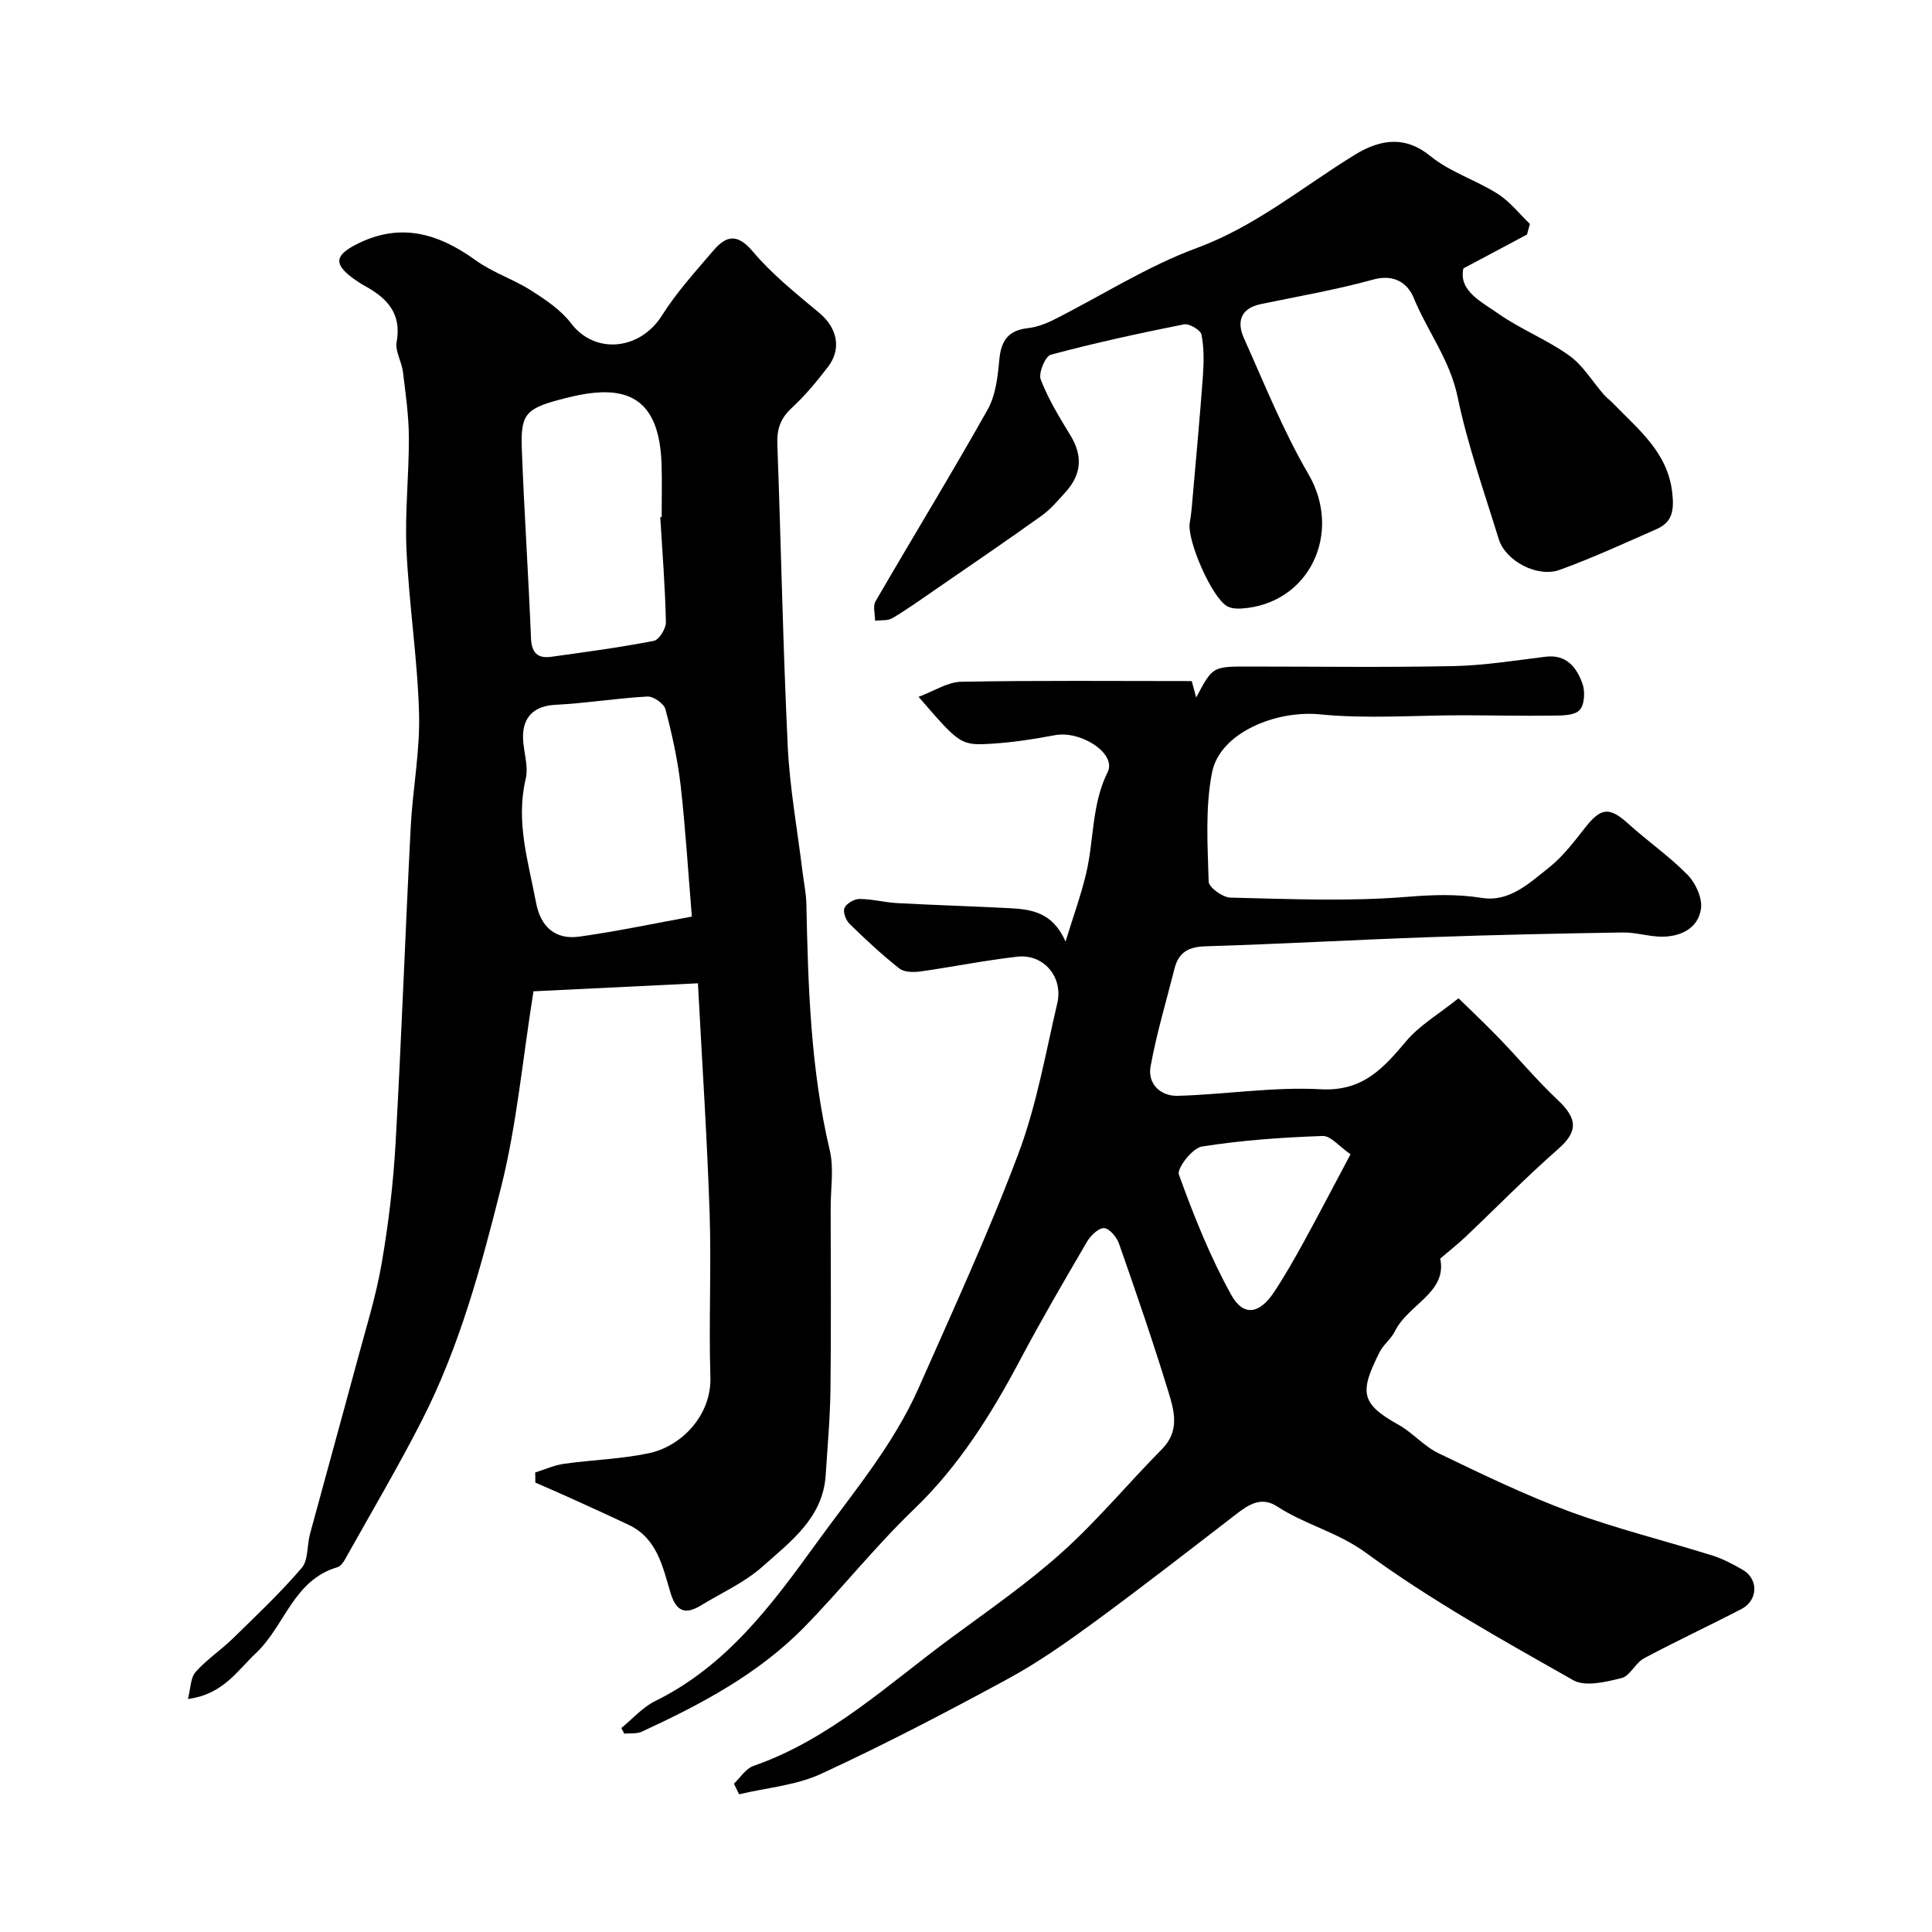
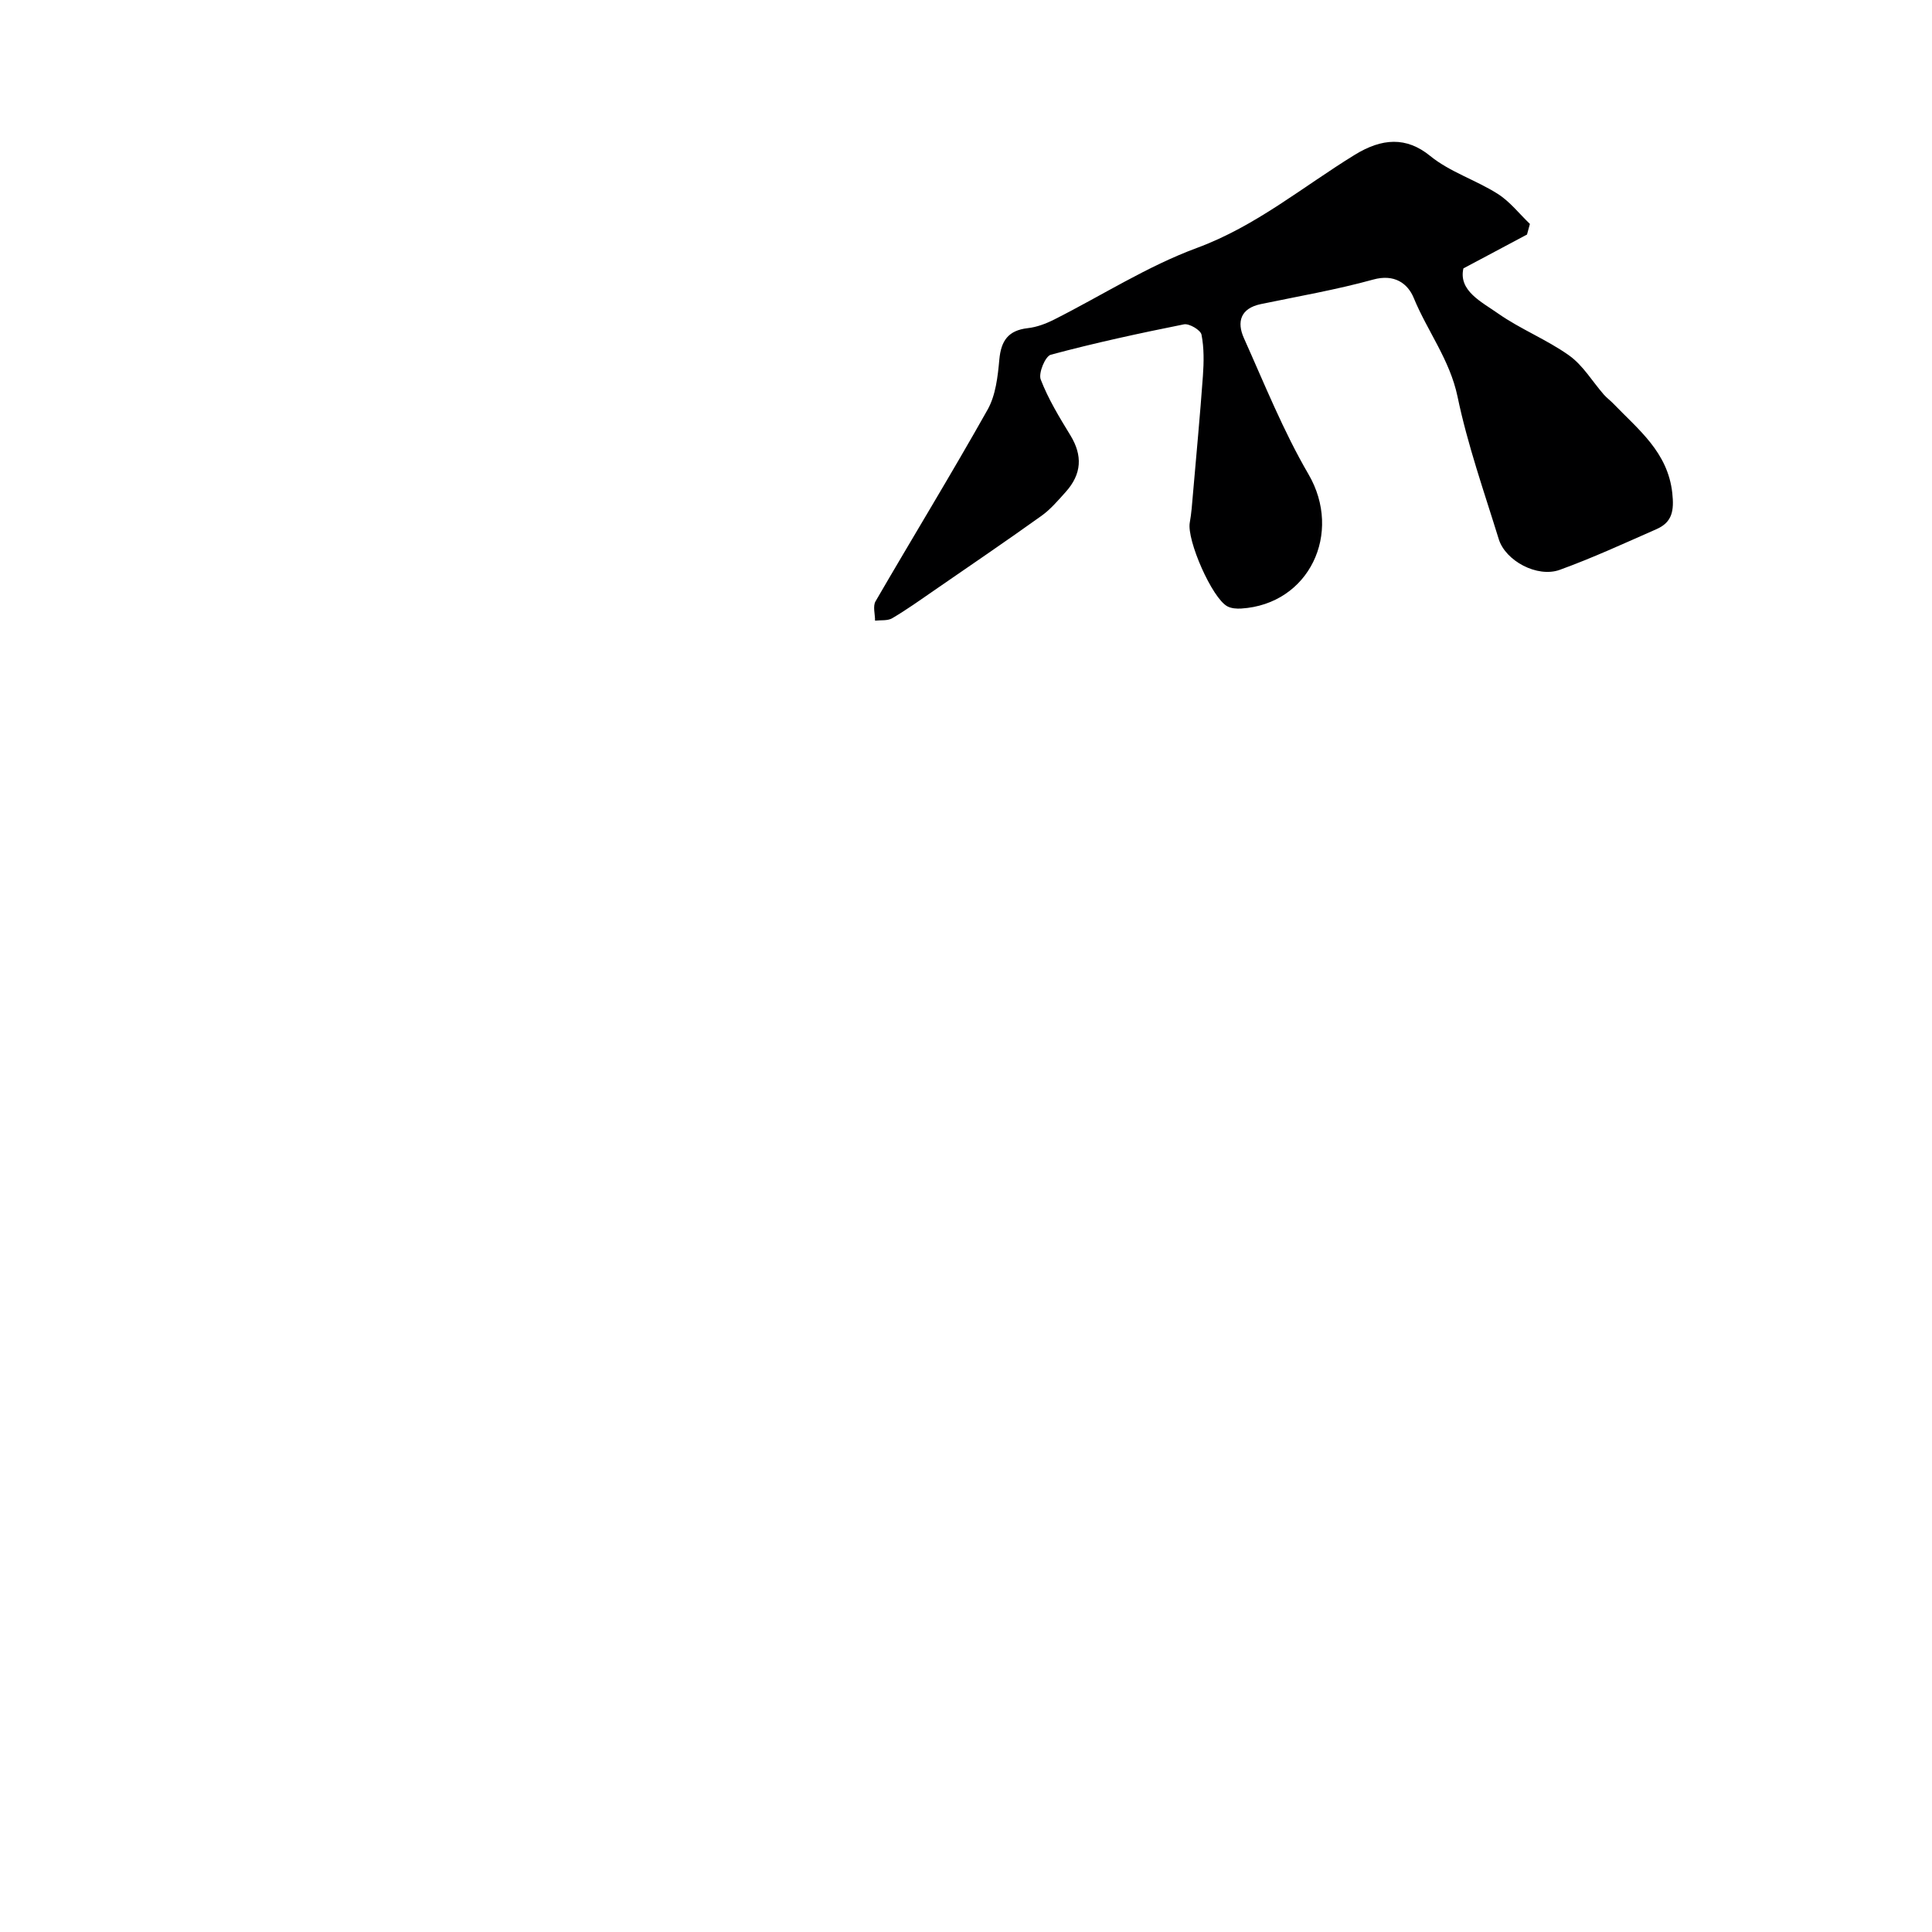
<svg xmlns="http://www.w3.org/2000/svg" enable-background="new 0 0 400 400" viewBox="0 0 400 400">
  <g fill="#000001">
-     <path d="m151.95 369.29c1.33-1.26 2.46-3.12 4.04-3.67 15.83-5.52 27.75-16.8 40.89-26.48 7.86-5.8 15.93-11.38 23.16-17.9 7.3-6.58 13.62-14.23 20.55-21.23 3.76-3.8 2.49-8.02 1.27-12-3.15-10.26-6.64-20.42-10.19-30.55-.47-1.34-2-3.16-3.09-3.19-1.17-.03-2.78 1.55-3.53 2.82-4.7 8.03-9.39 16.07-13.75 24.29-6.02 11.36-12.7 22.1-22.12 31.14-7.97 7.66-14.89 16.4-22.63 24.32-9.53 9.75-21.43 16.03-33.66 21.68-1.05.49-2.42.29-3.64.41-.2-.39-.41-.77-.61-1.16 2.32-1.89 4.4-4.3 7.02-5.59 14.75-7.25 24.11-19.88 33.37-32.68 7.53-10.41 15.91-20.27 21.16-32.13 7.11-16.09 14.49-32.1 20.67-48.55 3.75-9.97 5.6-20.68 8.04-31.12 1.27-5.43-2.85-10.24-8.26-9.63-6.73.76-13.38 2.12-20.09 3.06-1.43.2-3.36.17-4.37-.63-3.62-2.86-7.01-6.02-10.31-9.25-.76-.74-1.39-2.5-1.02-3.29.44-.93 2.03-1.85 3.12-1.84 2.6.01 5.18.72 7.79.86 7.76.42 15.53.64 23.29 1.05 4.48.24 8.88.81 11.56 6.91 1.69-5.5 3.25-9.77 4.28-14.16 1.63-6.93 1.1-14.2 4.44-20.93 1.9-3.83-5.53-8.67-10.98-7.63-4.17.79-8.39 1.45-12.62 1.73-6.9.45-6.91.29-15.55-9.68 3.24-1.2 6.02-3.07 8.83-3.12 15.75-.29 31.51-.14 47.73-.14.11.4.45 1.66.92 3.4 3.39-6.41 3.39-6.41 10.76-6.41 14.16 0 28.33.2 42.49-.09 6.37-.13 12.72-1.16 19.06-1.94 4.38-.54 6.45 2.23 7.66 5.56.59 1.63.44 4.43-.61 5.51-1.1 1.13-3.67 1.1-5.6 1.12-6.18.09-12.36-.06-18.54-.07-9.87-.01-19.81.78-29.59-.19-9.09-.9-20.72 3.78-22.35 12.04-1.44 7.31-.91 15.06-.7 22.59.03 1.19 2.89 3.27 4.48 3.31 12.16.28 24.38.83 36.47-.15 5.34-.43 10.34-.63 15.6.21 5.73.92 9.84-3.07 13.86-6.24 2.93-2.31 5.28-5.44 7.62-8.41 3.21-4.07 4.98-4.2 8.81-.74 4.02 3.64 8.53 6.76 12.31 10.61 1.66 1.69 3.08 4.78 2.78 6.99-.53 3.97-4.02 5.76-7.9 5.82-2.76.04-5.53-.92-8.29-.87-13.43.21-26.87.5-40.3.98-15.37.54-30.73 1.42-46.11 1.88-3.5.11-5.55 1.25-6.39 4.58-1.7 6.76-3.73 13.47-4.97 20.32-.65 3.6 2.1 6.15 5.59 6.06 9.89-.27 19.81-1.9 29.63-1.36 8.73.48 12.98-4.36 17.75-10.01 2.72-3.22 6.59-5.47 10.79-8.83 1.85 1.81 5.15 4.92 8.3 8.17 4.13 4.26 7.94 8.84 12.25 12.9 4.22 3.97 4.13 6.59.04 10.18-6.6 5.79-12.75 12.09-19.12 18.13-1.5 1.42-3.13 2.7-5.26 4.52 1.49 7.05-6.64 9.46-9.38 15.04-.78 1.59-2.39 2.76-3.18 4.34-4.06 8.13-4.07 10.59 3.86 14.98 2.97 1.65 5.32 4.48 8.35 5.94 8.9 4.28 17.82 8.62 27.07 12.04 9.71 3.58 19.82 6.06 29.71 9.16 2.16.68 4.22 1.8 6.2 2.93 3.3 1.9 3.2 6.32-.26 8.12-6.69 3.47-13.52 6.65-20.16 10.2-1.8.96-2.9 3.66-4.68 4.1-3.23.8-7.51 1.85-10 .43-14.6-8.28-29.38-16.47-42.88-26.35-5.89-4.31-12.6-5.83-18.4-9.61-3.25-2.12-5.84-.45-8.46 1.57-9.73 7.5-19.43 15.05-29.34 22.32-5.78 4.23-11.69 8.4-17.97 11.81-12.7 6.89-25.52 13.59-38.63 19.64-5.21 2.41-11.31 2.89-17.01 4.25-.35-.74-.71-1.47-1.07-2.2zm127.66-130.31c-2.31-1.58-4.09-3.86-5.79-3.79-8.36.3-16.75.88-24.99 2.19-1.95.31-5.22 4.52-4.75 5.81 3.07 8.51 6.46 17.01 10.84 24.91 2.52 4.54 5.85 3.94 8.82-.53 2.25-3.39 4.27-6.94 6.23-10.51 3.1-5.66 6.07-11.38 9.64-18.08z" />
-     <path d="m110.81 304.86c1.99-.62 3.95-1.52 5.99-1.8 5.83-.82 11.78-.97 17.52-2.18 6.89-1.45 13.01-7.96 12.76-15.77-.35-11.32.21-22.67-.16-33.99-.52-15.51-1.55-31-2.42-47.54-11.66.57-23.4 1.14-34.05 1.66-2.29 14.36-3.47 27.64-6.67 40.42-4.14 16.52-8.61 33.11-16.43 48.42-4.81 9.41-10.18 18.54-15.35 27.76-.55.99-1.23 2.37-2.12 2.63-9.13 2.63-10.92 12.18-16.88 17.78-3.9 3.66-6.78 8.54-14.09 9.51.57-2.2.52-4.39 1.59-5.6 2.27-2.57 5.23-4.51 7.7-6.92 4.87-4.76 9.84-9.45 14.26-14.61 1.4-1.63 1.08-4.68 1.72-7.04 3.22-11.91 6.53-23.8 9.74-35.72 1.81-6.74 3.92-13.44 5.1-20.3 1.42-8.22 2.41-16.56 2.88-24.88 1.23-21.79 2.01-43.6 3.13-65.39.4-7.87 1.95-15.74 1.73-23.58-.31-11.31-2.08-22.56-2.6-33.87-.36-7.75.53-15.56.49-23.33-.02-4.52-.68-9.05-1.23-13.56-.25-2.08-1.64-4.23-1.3-6.13 1.07-5.89-1.94-9.09-6.53-11.6-.85-.47-1.67-1.01-2.46-1.58-4.1-3.01-3.8-4.8.76-7.11 9.06-4.58 16.92-2.19 24.64 3.38 3.48 2.51 7.77 3.89 11.41 6.21 3.02 1.92 6.2 4.05 8.32 6.84 4.89 6.44 14.22 5.59 18.78-1.64 3.04-4.82 6.94-9.11 10.66-13.46 2.65-3.1 4.95-3.62 8.18.22 4.01 4.76 9.01 8.73 13.82 12.76 3.61 3.03 4.61 7.36 1.72 11.12-2.31 3-4.75 5.95-7.52 8.51-2.31 2.13-3.07 4.36-2.96 7.41.76 20.86 1.16 41.73 2.15 62.57.41 8.65 1.99 17.25 3.04 25.87.28 2.27.77 4.54.82 6.82.36 17.12.87 34.19 4.84 50.99.9 3.79.18 7.97.19 11.96.01 12.5.11 24.99-.04 37.49-.07 5.94-.61 11.87-.99 17.8-.56 8.88-7.25 13.75-13.03 18.91-3.71 3.32-8.48 5.45-12.79 8.08-3.3 2.01-5.15 1.25-6.32-2.65-1.61-5.36-2.75-11.22-8.62-14.01-4.09-1.94-8.22-3.81-12.34-5.68-2.33-1.06-4.68-2.06-7.02-3.09.01-.7 0-1.4-.02-2.09zm32.43-115.09c-.77-9.27-1.31-18.24-2.32-27.15-.61-5.31-1.78-10.59-3.14-15.76-.31-1.18-2.49-2.72-3.73-2.65-6.36.34-12.67 1.39-19.03 1.71-3.97.2-6.33 2.05-6.69 5.65-.32 3.19 1.23 6.67.51 9.69-2.11 8.88.55 17.15 2.14 25.61.94 5.02 3.97 7.74 8.94 7.05 8.03-1.12 15.98-2.82 23.32-4.15zm-6.54-82.7c.1-.01.2-.01.29-.02 0-3.66.1-7.32-.02-10.97-.3-8.88-3.21-13.88-9.66-14.73-3.72-.49-7.79.42-11.51 1.41-7.07 1.89-8.03 3.16-7.76 10.3.49 13 1.37 25.99 1.89 38.99.12 3.08 1.32 4.33 4.22 3.93 7.09-.99 14.2-1.93 21.22-3.3 1.09-.21 2.53-2.56 2.5-3.88-.16-7.25-.73-14.49-1.17-21.73z" />
    <path d="m316.15 48.56c-4.07 2.17-8.14 4.33-13.17 7.01-1.04 4.62 3.69 6.88 7.19 9.34 4.65 3.26 10.1 5.4 14.72 8.7 2.86 2.04 4.79 5.37 7.17 8.09.6.68 1.35 1.22 1.98 1.88 5.2 5.4 11.27 10.05 12.19 18.51.39 3.59.02 6.02-3.26 7.46-6.64 2.92-13.23 5.96-20.04 8.43-4.64 1.68-11.24-1.85-12.63-6.36-3.02-9.78-6.45-19.5-8.53-29.49-1.59-7.62-6.24-13.56-9.07-20.44-1.25-3.04-4.03-5.02-8.39-3.81-7.64 2.11-15.49 3.46-23.27 5.08-4.22.88-5.01 3.69-3.5 7.05 4.26 9.49 8.15 19.23 13.37 28.18 7.11 12.19.14 26.92-13.92 27.8-.95.06-2.06-.02-2.87-.45-3.19-1.7-8.44-13.74-7.79-17.34.35-1.92.48-3.89.65-5.84.71-8.18 1.48-16.35 2.07-24.54.2-2.84.25-5.77-.29-8.53-.19-.96-2.54-2.35-3.63-2.14-9.25 1.85-18.47 3.85-27.57 6.29-1.15.31-2.6 3.81-2.09 5.13 1.56 4.05 3.87 7.84 6.15 11.57 2.53 4.15 2.38 7.99-1 11.74-1.56 1.73-3.1 3.56-4.97 4.9-7.39 5.29-14.91 10.4-22.39 15.56-2.81 1.94-5.6 3.93-8.54 5.66-.95.56-2.35.36-3.55.5.01-1.35-.49-2.99.1-4 7.69-13.26 15.7-26.34 23.21-39.7 1.67-2.98 2.1-6.83 2.42-10.35.36-3.92 1.85-6.05 5.89-6.51 1.88-.21 3.78-.93 5.48-1.79 9.84-4.96 19.27-11.03 29.54-14.82 12.22-4.51 21.91-12.66 32.68-19.28 5.61-3.45 10.67-3.8 15.62.24 4.07 3.32 9.46 4.98 13.97 7.84 2.53 1.6 4.47 4.13 6.67 6.23-.2.72-.4 1.46-.6 2.2z" />
  </g>
</svg>